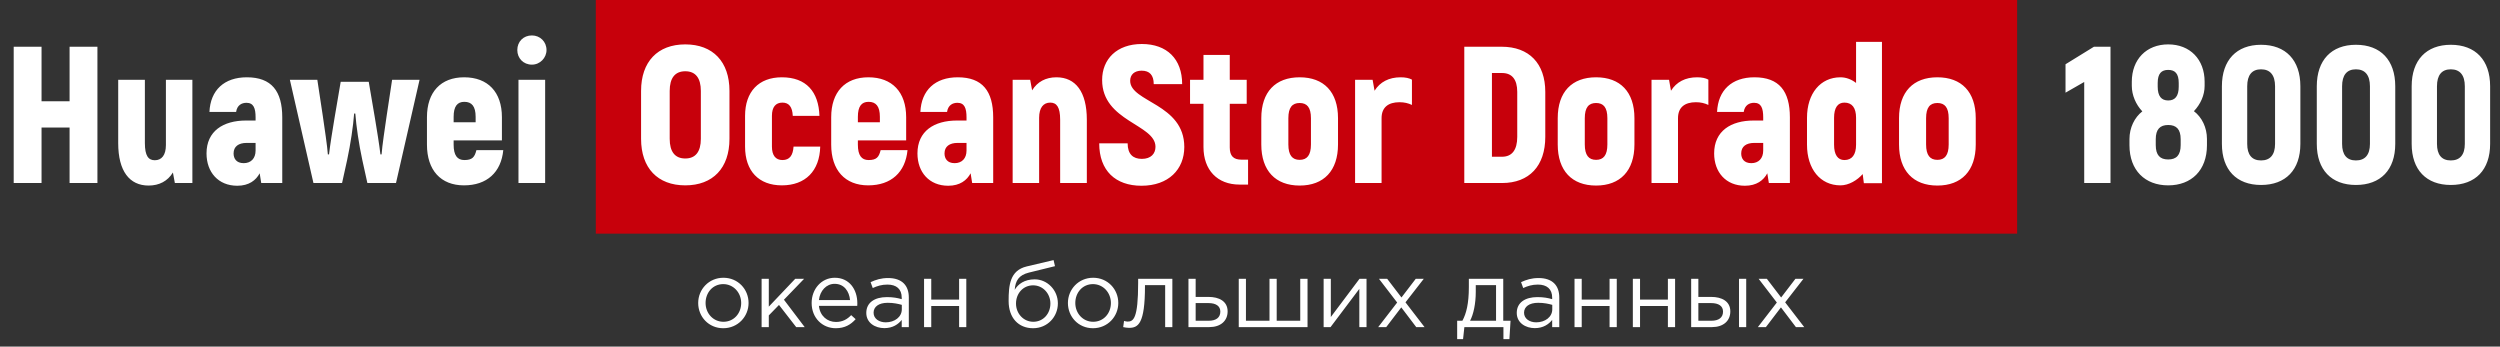
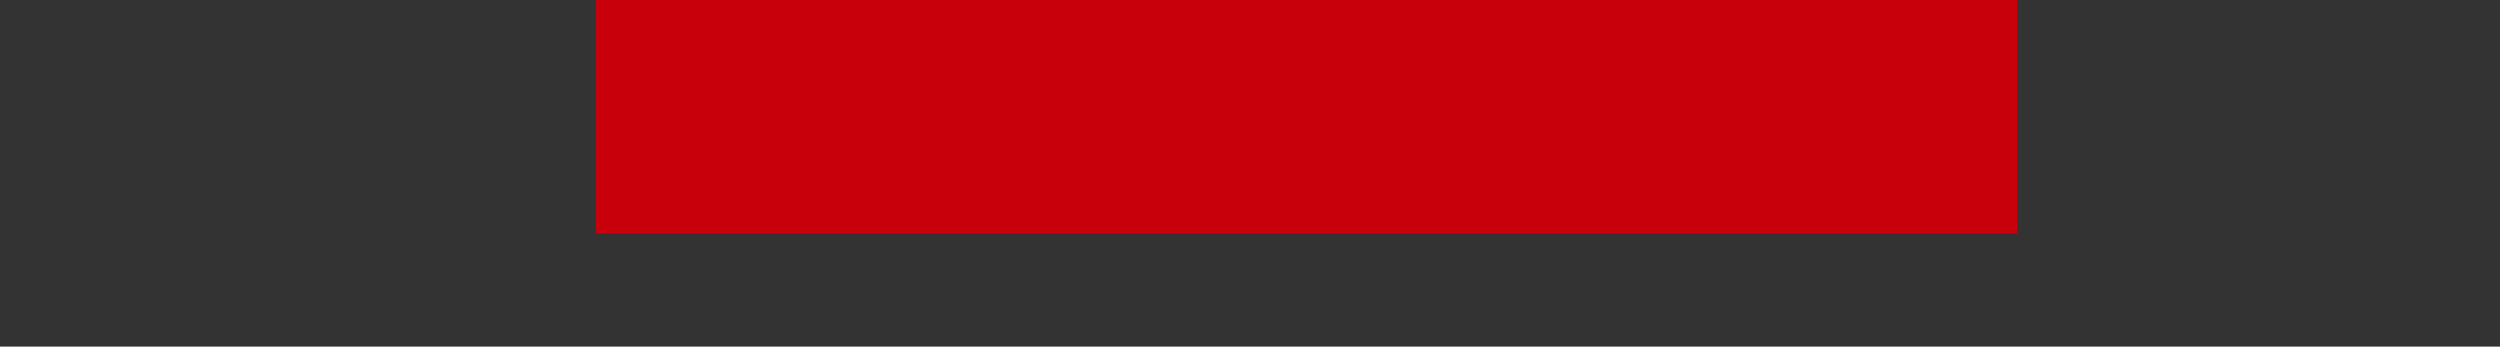
<svg xmlns="http://www.w3.org/2000/svg" width="642" height="89" viewBox="0 0 642 89" fill="none">
  <rect x="0" y="0" width="642" height="89" fill="#333333" stroke="none" />
  <rect x="153" width="365" height="60" fill="#C7000B" />
-   <path d="M17.869 12V26H10.669V12H3.519V47H10.669V32.75H17.869V47H25.019V12H17.869ZM42.605 20.5V37.25C42.605 39.85 41.505 41.15 39.755 41.15C38.105 41.15 37.205 40 37.205 36.75V20.5H30.355V36.75C30.355 43.95 33.255 47.65 38.154 47.65C40.904 47.65 43.054 46.5 44.404 44.3L44.904 47H49.404V20.5H42.605ZM63.384 19.85C57.584 19.85 54.034 23.15 53.784 28.75H60.634C60.884 27 62.084 26.4 63.284 26.4C65.134 26.4 65.634 27.8 65.634 30.15V30.95H63.184C57.334 30.95 53.034 33.65 53.034 39.4C53.034 44.2 56.034 47.7 60.934 47.7C63.934 47.7 65.734 46.3 66.684 44.5L67.084 47H72.484V30.15C72.484 23.4 69.734 19.85 63.384 19.85ZM65.634 38.65C65.634 40.7 64.434 41.9 62.584 41.9C60.684 41.9 59.984 40.7 59.984 39.4C59.984 37.6 61.284 36.7 63.334 36.7H65.634V38.65ZM100.692 20.5L99.292 29.75C98.842 32.9 98.142 37.45 97.992 39.65H97.692C97.392 37.05 96.792 33.45 96.292 30.4L94.692 21H87.492L85.892 30.4C85.392 33.45 84.792 37.05 84.492 39.65H84.192C84.042 37.45 83.342 32.9 82.892 29.75L81.492 20.5H74.442L80.492 47H87.842L89.142 41.1C90.042 36.9 90.692 32.45 90.942 29.15H91.242C91.492 32.45 92.142 36.9 93.042 41.1L94.342 47H101.692L107.742 20.5H100.692ZM122.343 38.55C121.893 40.35 121.293 41.1 119.243 41.1C117.443 41.1 116.493 39.9 116.493 37.15V36.05H128.893V30.1C128.893 23.65 125.293 19.85 119.193 19.85C113.193 19.85 109.643 23.65 109.643 30.1V37.15C109.643 43.7 113.193 47.6 119.143 47.6C125.043 47.6 128.693 44.25 129.243 38.55H122.343ZM119.243 26.15C121.143 26.15 122.143 27.3 122.143 30V31.4H116.493V30C116.493 27.3 117.443 26.15 119.243 26.15ZM136.594 16.6C138.694 16.6 140.344 14.85 140.344 12.85C140.344 10.7 138.694 9.1 136.594 9.1C134.394 9.1 132.844 10.7 132.844 12.85C132.844 14.95 134.394 16.6 136.594 16.6ZM133.144 47H139.994V20.5H133.144V47ZM175.978 47.6C183.078 47.6 187.328 43.15 187.328 35.65V23.35C187.328 15.85 183.078 11.4 175.978 11.4C168.878 11.4 164.628 15.85 164.628 23.35V35.65C164.628 43.15 168.878 47.6 175.978 47.6ZM175.978 40.7C173.328 40.7 171.978 38.95 171.978 35.65V23.35C171.978 20.05 173.328 18.3 175.978 18.3C178.628 18.3 179.978 20.05 179.978 23.35V35.65C179.978 38.95 178.628 40.7 175.978 40.7ZM200.783 47.6C206.833 47.6 210.483 43.9 210.633 37.65H203.783C203.633 39.9 202.783 41.1 200.933 41.1C199.183 41.1 198.233 39.9 198.233 37.65V29.75C198.233 27.5 199.183 26.35 200.933 26.35C202.633 26.35 203.483 27.5 203.583 29.75H210.433C210.233 23.55 207.033 19.85 200.783 19.85C194.833 19.85 191.333 23.55 191.333 29.75V37.65C191.333 43.9 194.833 47.6 200.783 47.6ZM226.152 38.55C225.702 40.35 225.102 41.1 223.052 41.1C221.252 41.1 220.302 39.9 220.302 37.15V36.05H232.702V30.1C232.702 23.65 229.102 19.85 223.002 19.85C217.002 19.85 213.452 23.65 213.452 30.1V37.15C213.452 43.7 217.002 47.6 222.952 47.6C228.852 47.6 232.502 44.25 233.052 38.55H226.152ZM223.052 26.15C224.952 26.15 225.952 27.3 225.952 30V31.4H220.302V30C220.302 27.3 221.252 26.15 223.052 26.15ZM245.952 19.85C240.152 19.85 236.602 23.15 236.352 28.75H243.202C243.452 27 244.652 26.4 245.852 26.4C247.702 26.4 248.202 27.8 248.202 30.15V30.95H245.752C239.902 30.95 235.602 33.65 235.602 39.4C235.602 44.2 238.602 47.7 243.502 47.7C246.502 47.7 248.302 46.3 249.252 44.5L249.652 47H255.052V30.15C255.052 23.4 252.302 19.85 245.952 19.85ZM248.202 38.65C248.202 40.7 247.002 41.9 245.152 41.9C243.252 41.9 242.552 40.7 242.552 39.4C242.552 37.6 243.852 36.7 245.902 36.7H248.202V38.65ZM271.298 19.85C268.548 19.85 266.398 21 265.048 23.2L264.548 20.5H260.048V47H266.848V30.25C266.848 27.65 267.948 26.35 269.698 26.35C271.348 26.35 272.248 27.5 272.248 30.75V47H279.098V30.75C279.098 23.55 276.198 19.85 271.298 19.85ZM293.127 47.7C300.077 47.7 304.127 43.5 304.127 37.75C304.127 26.6 290.227 26.25 290.227 20.75C290.227 19.15 291.327 18.15 293.177 18.15C295.227 18.15 296.277 19.3 296.277 21.6H303.577C303.577 15.15 299.677 11.3 293.227 11.3C286.777 11.3 283.027 15.2 283.027 20.55C283.027 31.2 296.727 31.9 296.727 37.7C296.727 39.45 295.577 40.8 293.227 40.8C290.977 40.8 289.577 39.6 289.577 36.8H282.277C282.277 43.85 286.477 47.7 293.127 47.7ZM318.803 41C316.753 41 315.803 40.05 315.803 37.85V26.65H320.153V20.5H315.803V14.1H309.053V20.5H305.603V26.65H309.053V37.75C309.053 43.65 312.603 47.4 318.303 47.4H320.503V41H318.803ZM333.751 47.65C339.951 47.65 343.601 43.85 343.601 37.1V30.35C343.601 23.6 339.951 19.85 333.751 19.85C327.551 19.85 323.901 23.6 323.901 30.35V37.1C323.901 43.85 327.551 47.65 333.751 47.65ZM333.751 41.05C331.851 41.05 330.851 39.85 330.851 37.1V30.35C330.851 27.6 331.851 26.45 333.751 26.45C335.651 26.45 336.651 27.6 336.651 30.35V37.1C336.651 39.85 335.651 41.05 333.751 41.05ZM359.687 19.85C356.687 19.85 354.387 21.05 352.987 23.3L352.487 20.5H347.987V47H354.787V30.35C354.787 27.55 356.537 26.25 359.387 26.25C360.637 26.25 361.637 26.5 362.587 26.95V20.45C361.887 20.05 360.887 19.85 359.687 19.85ZM376.029 47H385.729C392.729 47 396.829 42.6 396.829 35.15V23.6C396.829 16.3 392.679 12 385.629 12H376.029V47ZM383.129 40.25V18.75H385.729C388.279 18.75 389.629 20.4 389.629 23.6V35.15C389.629 38.5 388.279 40.25 385.729 40.25H383.129ZM409.874 47.65C416.074 47.65 419.724 43.85 419.724 37.1V30.35C419.724 23.6 416.074 19.85 409.874 19.85C403.674 19.85 400.024 23.6 400.024 30.35V37.1C400.024 43.85 403.674 47.65 409.874 47.65ZM409.874 41.05C407.974 41.05 406.974 39.85 406.974 37.1V30.35C406.974 27.6 407.974 26.45 409.874 26.45C411.774 26.45 412.774 27.6 412.774 30.35V37.1C412.774 39.85 411.774 41.05 409.874 41.05ZM435.81 19.85C432.81 19.85 430.51 21.05 429.11 23.3L428.61 20.5H424.11V47H430.91V30.35C430.91 27.55 432.66 26.25 435.51 26.25C436.76 26.25 437.76 26.5 438.71 26.95V20.45C438.01 20.05 437.01 19.85 435.81 19.85ZM450.542 19.85C444.742 19.85 441.192 23.15 440.942 28.75H447.792C448.042 27 449.242 26.4 450.442 26.4C452.292 26.4 452.792 27.8 452.792 30.15V30.95H450.342C444.492 30.95 440.192 33.65 440.192 39.4C440.192 44.2 443.192 47.7 448.092 47.7C451.092 47.7 452.892 46.3 453.842 44.5L454.242 47H459.642V30.15C459.642 23.4 456.892 19.85 450.542 19.85ZM452.792 38.65C452.792 40.7 451.592 41.9 449.742 41.9C447.842 41.9 447.142 40.7 447.142 39.4C447.142 37.6 448.442 36.7 450.492 36.7H452.792V38.65ZM476.638 10.75V21.3C475.488 20.4 474.088 19.85 472.638 19.85C467.488 19.85 464.038 24 464.038 30.25V37.15C464.038 43.4 467.438 47.6 472.638 47.6C474.788 47.6 476.988 46.25 478.338 44.7L478.638 47.05H483.288V10.75H476.638ZM476.638 37.15C476.638 39.75 475.588 41.1 473.638 41.1C471.938 41.1 470.988 39.75 470.988 37.15V30.25C470.988 27.65 471.938 26.35 473.638 26.35C475.588 26.35 476.638 27.65 476.638 30.25V37.15ZM497.521 47.65C503.721 47.65 507.371 43.85 507.371 37.1V30.35C507.371 23.6 503.721 19.85 497.521 19.85C491.321 19.85 487.671 23.6 487.671 30.35V37.1C487.671 43.85 491.321 47.65 497.521 47.65ZM497.521 41.05C495.621 41.05 494.621 39.85 494.621 37.1V30.35C494.621 27.6 495.621 26.45 497.521 26.45C499.421 26.45 500.421 27.6 500.421 30.35V37.1C500.421 39.85 499.421 41.05 497.521 41.05ZM537.726 12L530.426 16.5V23.8L535.226 21.05V47H541.976V12H537.726ZM563.397 28.55C565.097 26.75 566.147 24.45 566.147 22.05V21C566.147 15.25 562.397 11.4 556.797 11.4C551.197 11.4 547.447 15.25 547.447 21V22.05C547.447 24.45 548.497 26.85 550.147 28.6C548.147 30.15 546.847 32.8 546.847 35.7V37.3C546.847 43.75 550.847 47.6 556.797 47.6C562.747 47.6 566.747 43.75 566.747 37.3V35.7C566.747 32.75 565.447 30.1 563.397 28.55ZM554.097 21.3C554.097 18.9 555.047 17.95 556.797 17.95C558.547 17.95 559.497 18.9 559.497 21.3V22.25C559.497 24.7 558.547 25.8 556.797 25.8C555.047 25.8 554.097 24.7 554.097 22.25V21.3ZM559.997 37.25C559.997 39.85 558.897 40.95 556.797 40.95C554.697 40.95 553.597 39.85 553.597 37.25V35.75C553.597 33.2 554.697 32.1 556.797 32.1C558.897 32.1 559.997 33.2 559.997 35.75V37.25ZM580.635 47.5C586.985 47.5 590.735 43.6 590.735 36.95V22.15C590.735 15.45 586.985 11.5 580.635 11.5C574.335 11.5 570.585 15.45 570.585 22.15V36.95C570.585 43.6 574.335 47.5 580.635 47.5ZM580.635 41.2C578.285 41.2 577.085 39.75 577.085 36.95V22.15C577.085 19.3 578.285 17.8 580.635 17.8C582.985 17.8 584.235 19.3 584.235 22.15V36.95C584.235 39.75 582.985 41.2 580.635 41.2ZM605.001 47.5C611.351 47.5 615.101 43.6 615.101 36.95V22.15C615.101 15.45 611.351 11.5 605.001 11.5C598.701 11.5 594.951 15.45 594.951 22.15V36.95C594.951 43.6 598.701 47.5 605.001 47.5ZM605.001 41.2C602.651 41.2 601.451 39.75 601.451 36.95V22.15C601.451 19.3 602.651 17.8 605.001 17.8C607.351 17.8 608.601 19.3 608.601 22.15V36.95C608.601 39.75 607.351 41.2 605.001 41.2ZM629.366 47.5C635.716 47.5 639.466 43.6 639.466 36.95V22.15C639.466 15.45 635.716 11.5 629.366 11.5C623.066 11.5 619.316 15.45 619.316 22.15V36.95C619.316 43.6 623.066 47.5 629.366 47.5ZM629.366 41.2C627.016 41.2 625.816 39.75 625.816 36.95V22.15C625.816 19.3 627.016 17.8 629.366 17.8C631.716 17.8 632.966 19.3 632.966 22.15V36.95C632.966 39.75 631.716 41.2 629.366 41.2Z" fill="white" />
-   <path d="M185.728 84.288C189.472 84.288 192.232 81.312 192.232 77.808C192.232 74.256 189.496 71.328 185.776 71.328C182.032 71.328 179.296 74.304 179.296 77.808C179.296 81.36 182.008 84.288 185.728 84.288ZM185.776 82.632C183.16 82.632 181.192 80.472 181.192 77.808C181.192 75.144 183.04 72.96 185.728 72.96C188.344 72.96 190.336 75.144 190.336 77.808C190.336 80.472 188.464 82.632 185.776 82.632ZM195.58 84H197.428V81L200.044 78.312L204.46 84H206.644L201.316 76.968L206.5 71.592H204.22L197.428 78.744V71.592H195.58V84ZM214.621 84.288C216.973 84.288 218.485 83.352 219.733 81.96L218.581 80.928C217.573 81.984 216.373 82.68 214.669 82.68C212.485 82.68 210.565 81.168 210.301 78.552H220.141C220.165 78.264 220.165 78.072 220.165 77.904C220.165 74.256 218.053 71.328 214.381 71.328C210.949 71.328 208.429 74.208 208.429 77.808C208.429 81.672 211.213 84.288 214.621 84.288ZM210.301 77.064C210.565 74.664 212.197 72.888 214.333 72.888C216.781 72.888 218.077 74.808 218.293 77.064H210.301ZM227.096 84.264C229.28 84.264 230.696 83.256 231.56 82.152V84H233.384V76.416C233.384 74.832 232.952 73.632 232.088 72.768C231.2 71.88 229.832 71.4 228.08 71.4C226.256 71.4 224.936 71.832 223.568 72.456L224.12 73.968C225.272 73.44 226.424 73.08 227.888 73.08C230.216 73.08 231.56 74.232 231.56 76.44V76.824C230.456 76.512 229.352 76.296 227.768 76.296C224.624 76.296 222.464 77.688 222.464 80.352C222.464 82.944 224.768 84.264 227.096 84.264ZM227.456 82.776C225.776 82.776 224.336 81.864 224.336 80.304C224.336 78.768 225.656 77.76 227.96 77.76C229.472 77.76 230.672 78.024 231.584 78.288V79.44C231.584 81.408 229.736 82.776 227.456 82.776ZM237.298 84H239.146V78.576H246.298V84H248.146V71.592H246.298V76.944H239.146V71.592H237.298V84ZM265.302 84.288C268.974 84.288 271.662 81.36 271.662 77.904C271.662 74.496 268.95 71.736 265.71 71.736C263.07 71.736 261.438 72.96 260.574 74.424C260.766 72.048 261.63 70.656 264.198 70.008L270.918 68.352L270.558 66.792L263.646 68.424C259.326 69.456 259.014 73.296 259.014 77.304C259.014 81.624 261.534 84.288 265.302 84.288ZM265.35 82.632C262.854 82.632 260.91 80.544 260.91 77.952C260.91 75.36 262.734 73.272 265.302 73.272C267.798 73.272 269.742 75.36 269.742 77.952C269.742 80.544 267.918 82.632 265.35 82.632ZM280.673 84.288C284.417 84.288 287.177 81.312 287.177 77.808C287.177 74.256 284.441 71.328 280.721 71.328C276.977 71.328 274.241 74.304 274.241 77.808C274.241 81.36 276.953 84.288 280.673 84.288ZM280.721 82.632C278.105 82.632 276.137 80.472 276.137 77.808C276.137 75.144 277.985 72.96 280.673 72.96C283.289 72.96 285.281 75.144 285.281 77.808C285.281 80.472 283.409 82.632 280.721 82.632ZM289.925 84.192C292.277 84.192 294.029 83.184 294.029 73.512V73.224H299.213V84H301.061V71.592H292.277V72.624C292.277 81.936 291.029 82.584 289.541 82.584C289.325 82.584 288.893 82.488 288.653 82.416L288.437 84C288.821 84.096 289.517 84.192 289.925 84.192ZM305.197 84H310.573C313.405 84 315.253 82.44 315.253 79.968C315.253 77.352 313.045 76.248 310.357 76.248H307.045V71.592H305.197V84ZM307.045 82.368V77.832H310.333C312.229 77.832 313.381 78.576 313.381 80.016C313.381 81.576 312.253 82.368 310.405 82.368H307.045ZM318.111 84H335.775V71.592H333.903V82.368H327.855V71.592H326.007V82.368H319.959V71.592H318.111V84ZM339.908 84H341.684L349.076 74.184V84H350.924V71.592H349.124L341.756 81.408V71.592H339.908V84ZM353.92 84H355.984L359.848 78.936L363.688 84H365.824L360.928 77.64L365.632 71.592H363.568L359.896 76.392L356.224 71.592H354.112L358.792 77.688L353.92 84ZM374.201 87.096H375.713L376.049 84H386.081V87.096H387.617L387.905 82.368H386.033V71.592H377.201V73.752C377.201 77.928 376.553 80.52 375.545 82.368H374.201V87.096ZM377.513 82.368C378.377 80.76 378.977 78.024 378.977 74.952V73.224H384.185V82.368H377.513ZM394.135 84.264C396.319 84.264 397.735 83.256 398.599 82.152V84H400.423V76.416C400.423 74.832 399.991 73.632 399.127 72.768C398.239 71.88 396.871 71.4 395.119 71.4C393.295 71.4 391.975 71.832 390.607 72.456L391.159 73.968C392.311 73.44 393.463 73.08 394.927 73.08C397.255 73.08 398.599 74.232 398.599 76.44V76.824C397.495 76.512 396.391 76.296 394.807 76.296C391.663 76.296 389.503 77.688 389.503 80.352C389.503 82.944 391.807 84.264 394.135 84.264ZM394.495 82.776C392.815 82.776 391.375 81.864 391.375 80.304C391.375 78.768 392.695 77.76 394.999 77.76C396.511 77.76 397.711 78.024 398.623 78.288V79.44C398.623 81.408 396.775 82.776 394.495 82.776ZM404.337 84H406.185V78.576H413.337V84H415.185V71.592H413.337V76.944H406.185V71.592H404.337V84ZM419.314 84H421.162V78.576H428.314V84H430.162V71.592H428.314V76.944H421.162V71.592H419.314V84ZM434.291 84H439.667C442.499 84 444.347 82.44 444.347 79.968C444.347 77.352 442.139 76.248 439.451 76.248H436.139V71.592H434.291V84ZM436.139 82.368V77.832H439.427C441.323 77.832 442.475 78.576 442.475 80.016C442.475 81.576 441.347 82.368 439.499 82.368H436.139ZM446.579 84H448.427V71.592H446.579V84ZM451.42 84H453.484L457.348 78.936L461.188 84H463.324L458.428 77.64L463.132 71.592H461.068L457.396 76.392L453.724 71.592H451.612L456.292 77.688L451.42 84Z" fill="white" />
</svg>